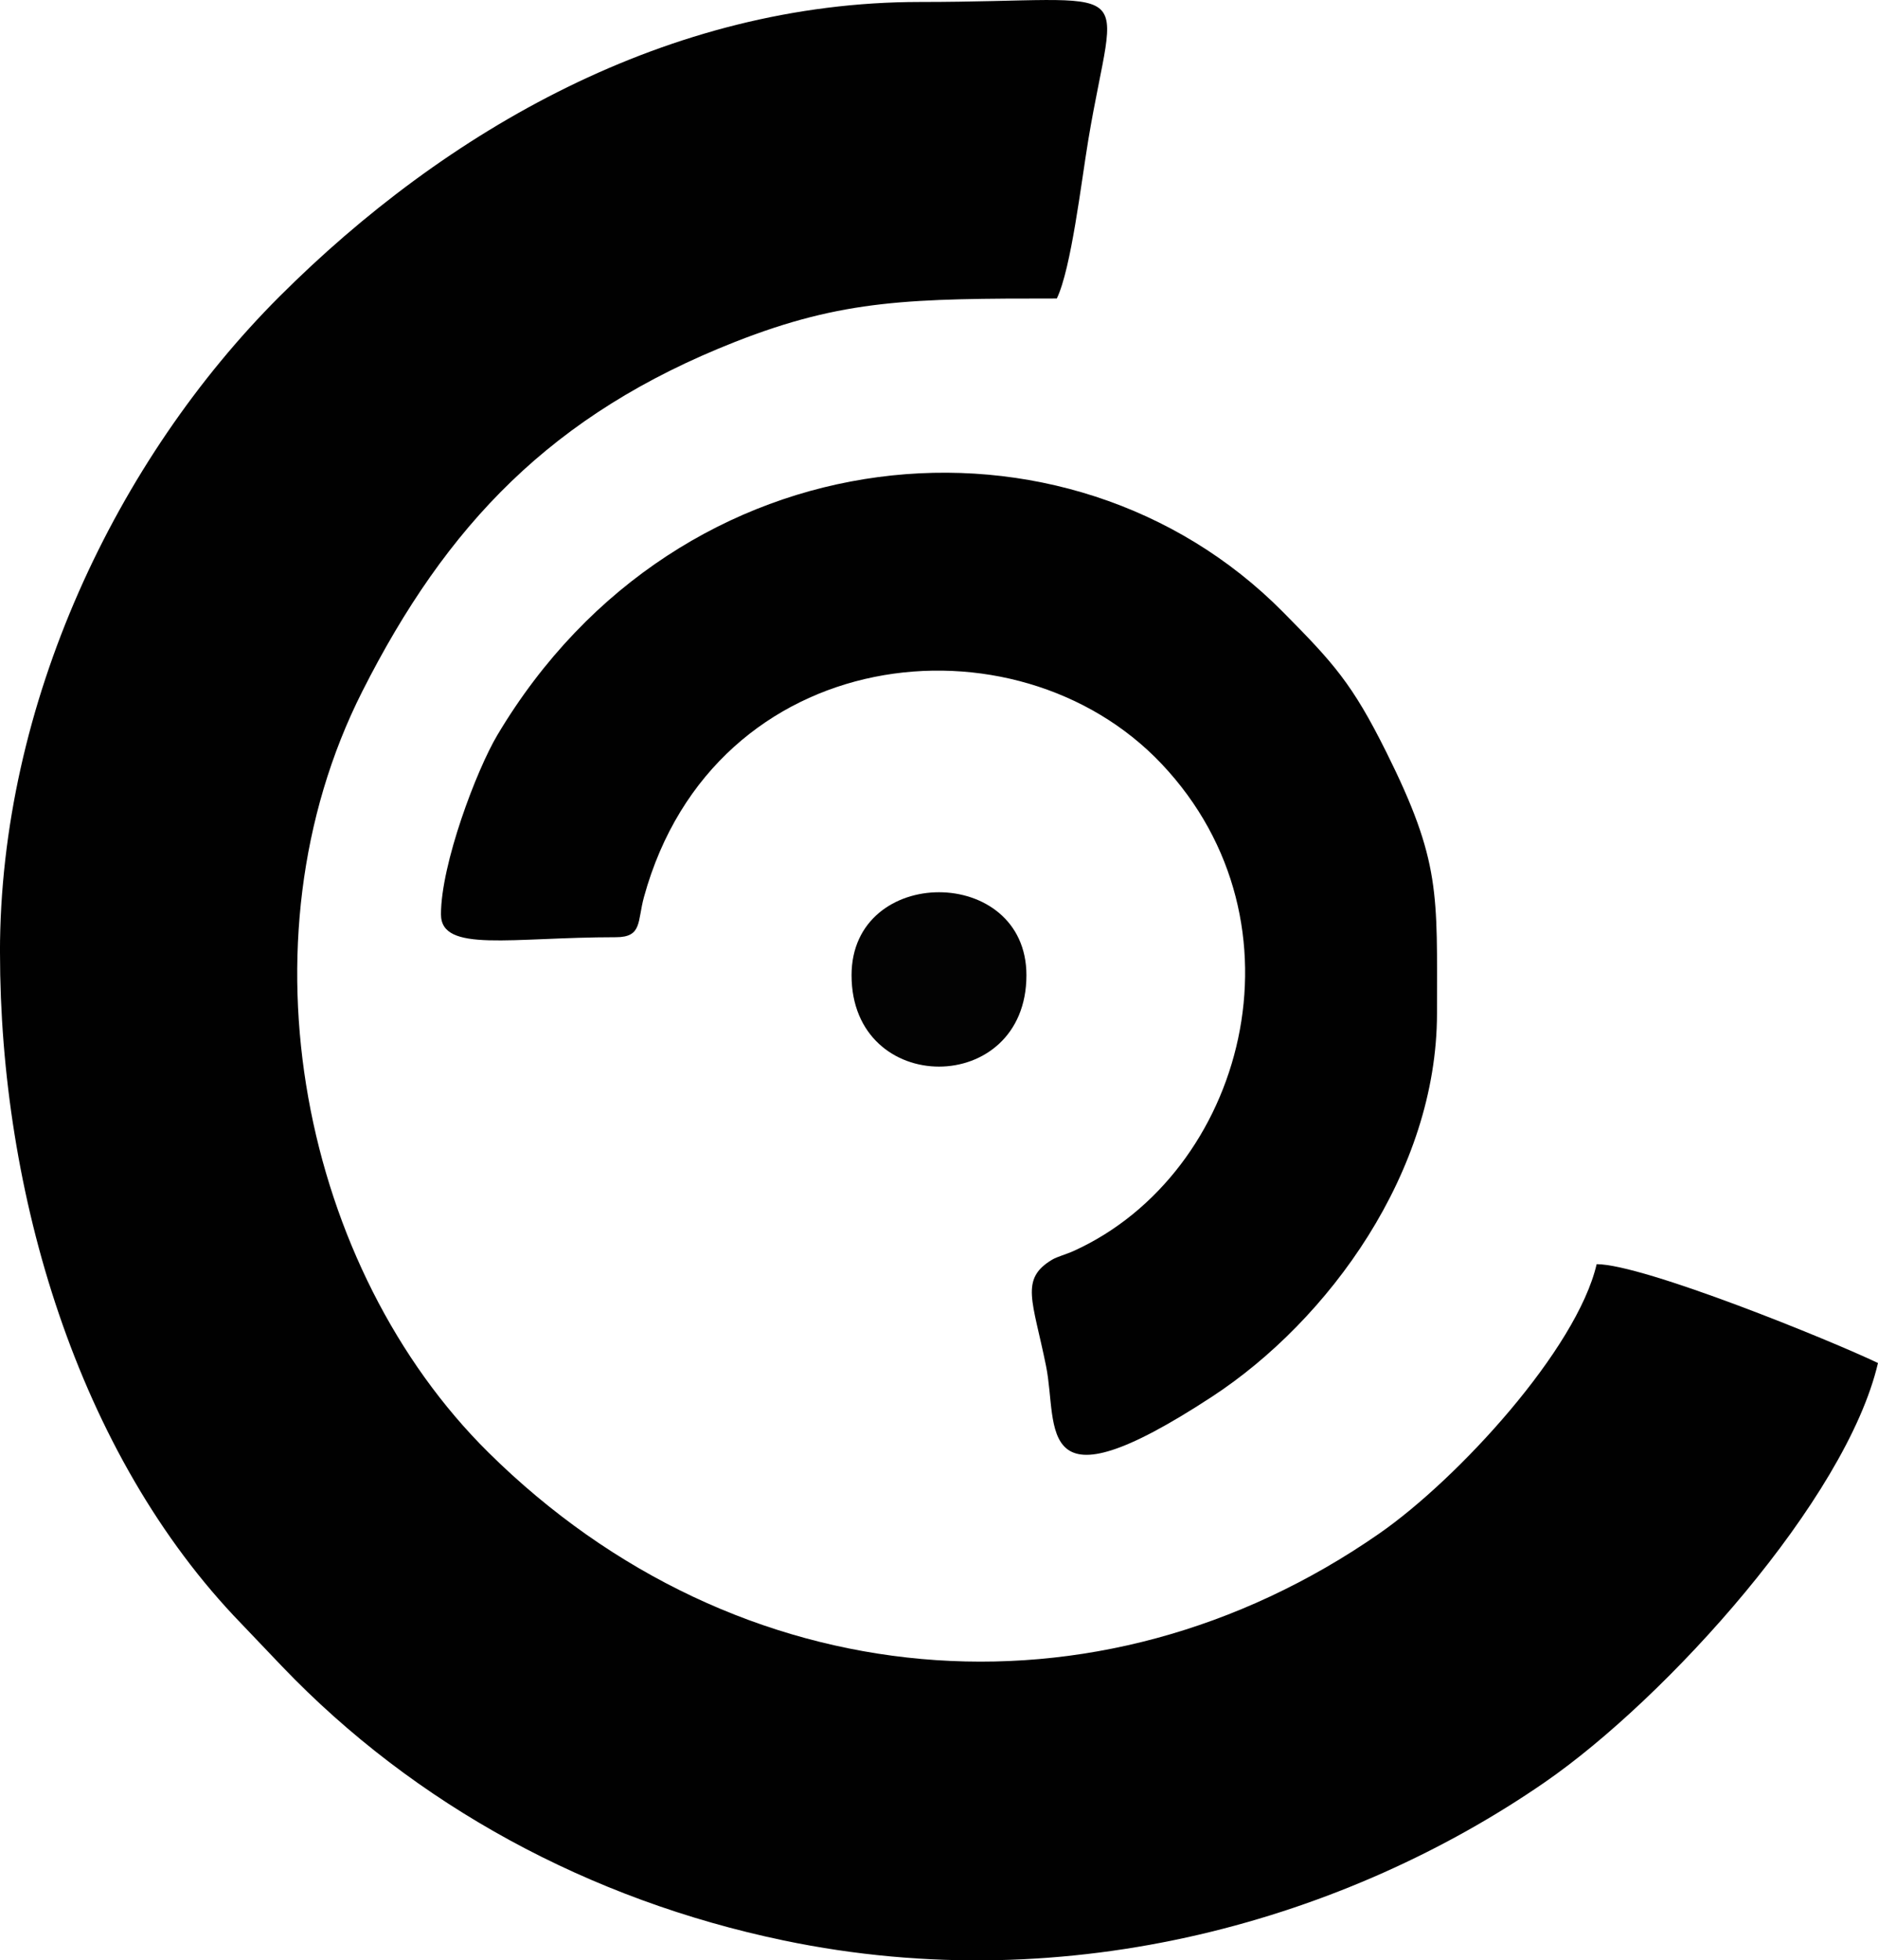
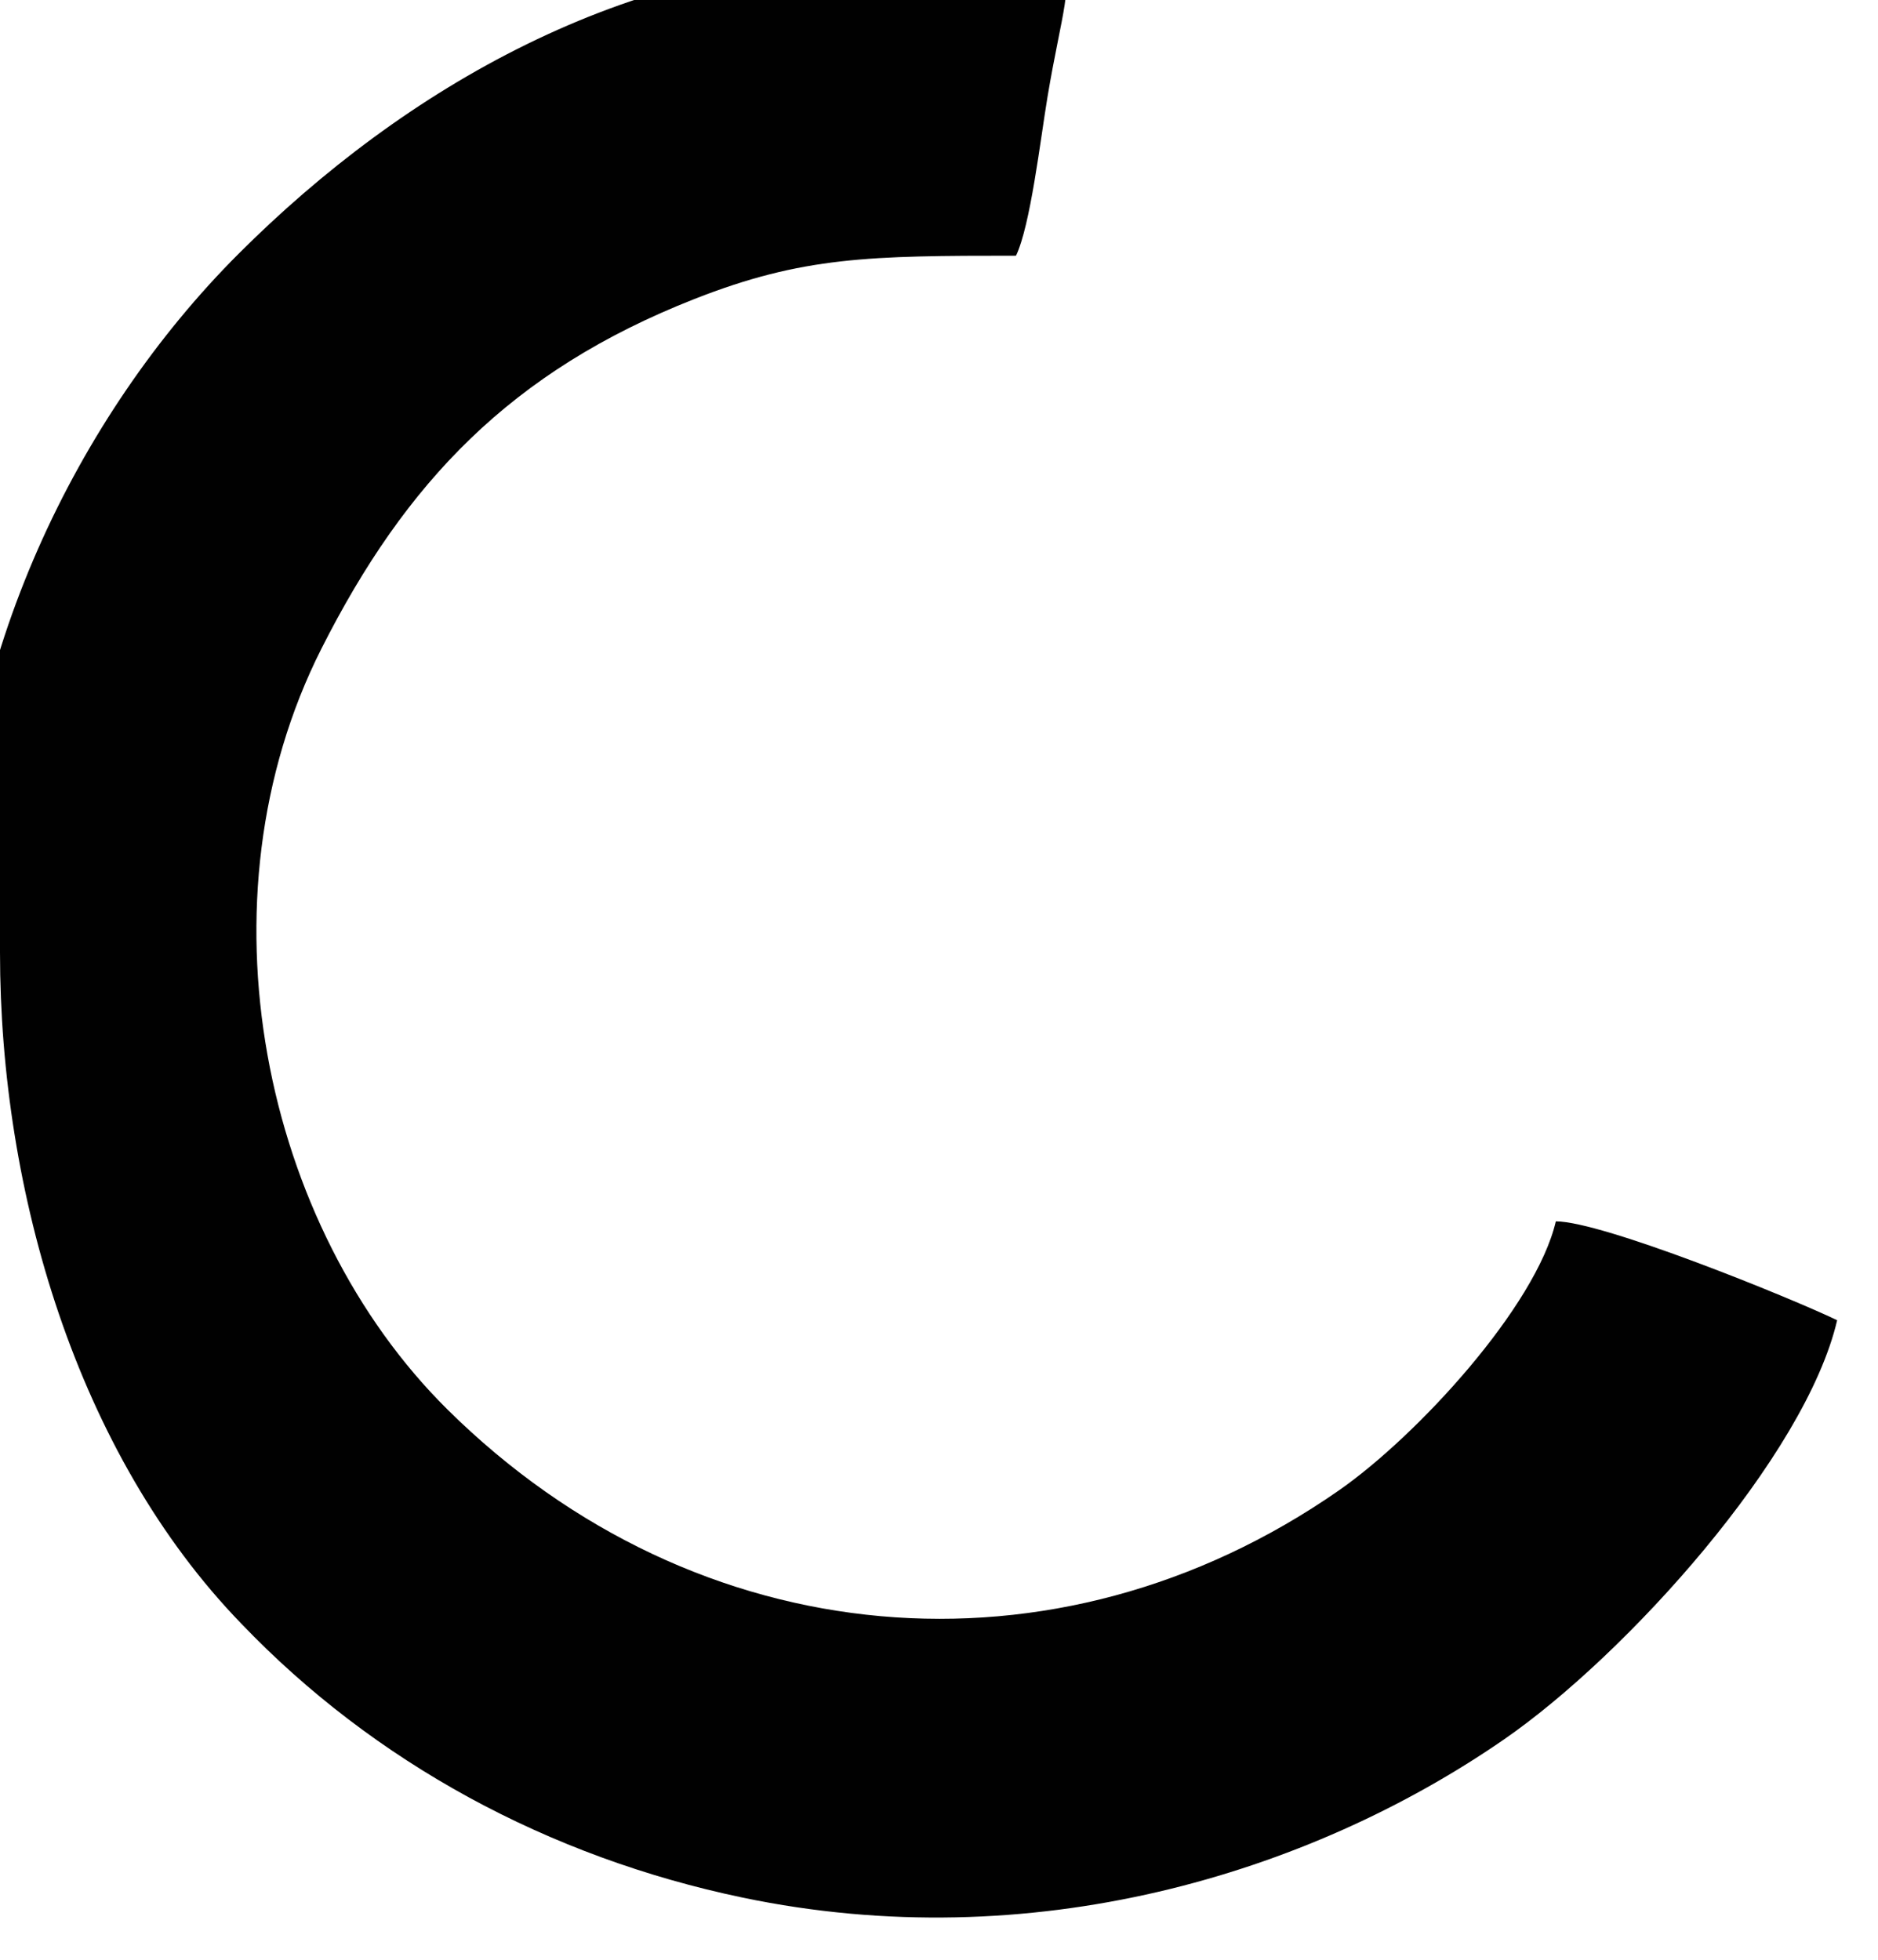
<svg xmlns="http://www.w3.org/2000/svg" xml:space="preserve" width="124.545mm" height="130mm" version="1.1" style="shape-rendering:geometricPrecision; text-rendering:geometricPrecision; image-rendering:optimizeQuality; fill-rule:evenodd; clip-rule:evenodd" viewBox="0 0 1452 1515.59">
  <defs>
    <style type="text/css">
   
    .fil0 {fill:#010101}
    .fil1 {fill:#030303}
   
  </style>
  </defs>
  <g id="Layer_x0020_1">
    <g id="_1925751541344">
-       <path class="fil0" d="M-0 736.33c0,185.41 59.55,387.82 186.53,518.89l31.56 33.1c102.8,107.38 237.64,180.54 387.75,211.86 223.07,46.55 436.9,-17.66 588.39,-122.19 94.55,-65.24 233.25,-219.03 257.75,-324.22 -36.44,-17.48 -181.4,-76.42 -217.51,-76.42 -15.32,65.76 -107.11,165.86 -168.02,208.21 -218.17,151.71 -496.21,127.91 -688.83,-62.66 -142.98,-141.46 -195.88,-393.79 -97.48,-588.44 64.95,-128.48 146.46,-214.42 288.28,-270.18 83.86,-32.97 135.76,-33.5 248.67,-33.5 11.15,-23.23 18.82,-89.42 24.34,-122.62 21.49,-129.23 44.32,-106.64 -130.15,-106.64 -194.48,0 -366.91,99.47 -495.27,227.79 -125.82,125.78 -216.04,314.59 -216.04,507.02z" />
-       <path class="fil0" d="M340.95 706.94c0,29.86 53.99,17.64 135.21,17.64 20.52,0 16.52,-12.15 21.75,-31.15 54.24,-197.04 287.38,-222.25 400.25,-102.8 116.87,123.69 63.41,316.73 -67.84,376.42 -5.77,2.62 -13.06,4.57 -16.75,6.77 -25.33,15.06 -14.98,31.8 -4.78,82.4 9.5,47.12 -10.59,114.47 128.35,23.54 90.08,-58.95 173.89,-173.9 173.89,-296.39 0,-92.82 3.1,-116.94 -39.16,-201.86 -26.49,-53.21 -40.91,-68.94 -79.83,-108.29 -166.07,-167.9 -466.32,-142.14 -607.51,95.08 -16.14,27.12 -43.59,99.73 -43.59,138.64z" />
-       <path class="fil1" d="M658.39 753.97c0,94.19 135.21,94.19 135.21,0 0,-85.56 -135.21,-85.56 -135.21,0z" />
+       <path class="fil0" d="M-0 736.33c0,185.41 59.55,387.82 186.53,518.89c102.8,107.38 237.64,180.54 387.75,211.86 223.07,46.55 436.9,-17.66 588.39,-122.19 94.55,-65.24 233.25,-219.03 257.75,-324.22 -36.44,-17.48 -181.4,-76.42 -217.51,-76.42 -15.32,65.76 -107.11,165.86 -168.02,208.21 -218.17,151.71 -496.21,127.91 -688.83,-62.66 -142.98,-141.46 -195.88,-393.79 -97.48,-588.44 64.95,-128.48 146.46,-214.42 288.28,-270.18 83.86,-32.97 135.76,-33.5 248.67,-33.5 11.15,-23.23 18.82,-89.42 24.34,-122.62 21.49,-129.23 44.32,-106.64 -130.15,-106.64 -194.48,0 -366.91,99.47 -495.27,227.79 -125.82,125.78 -216.04,314.59 -216.04,507.02z" />
    </g>
  </g>
</svg>